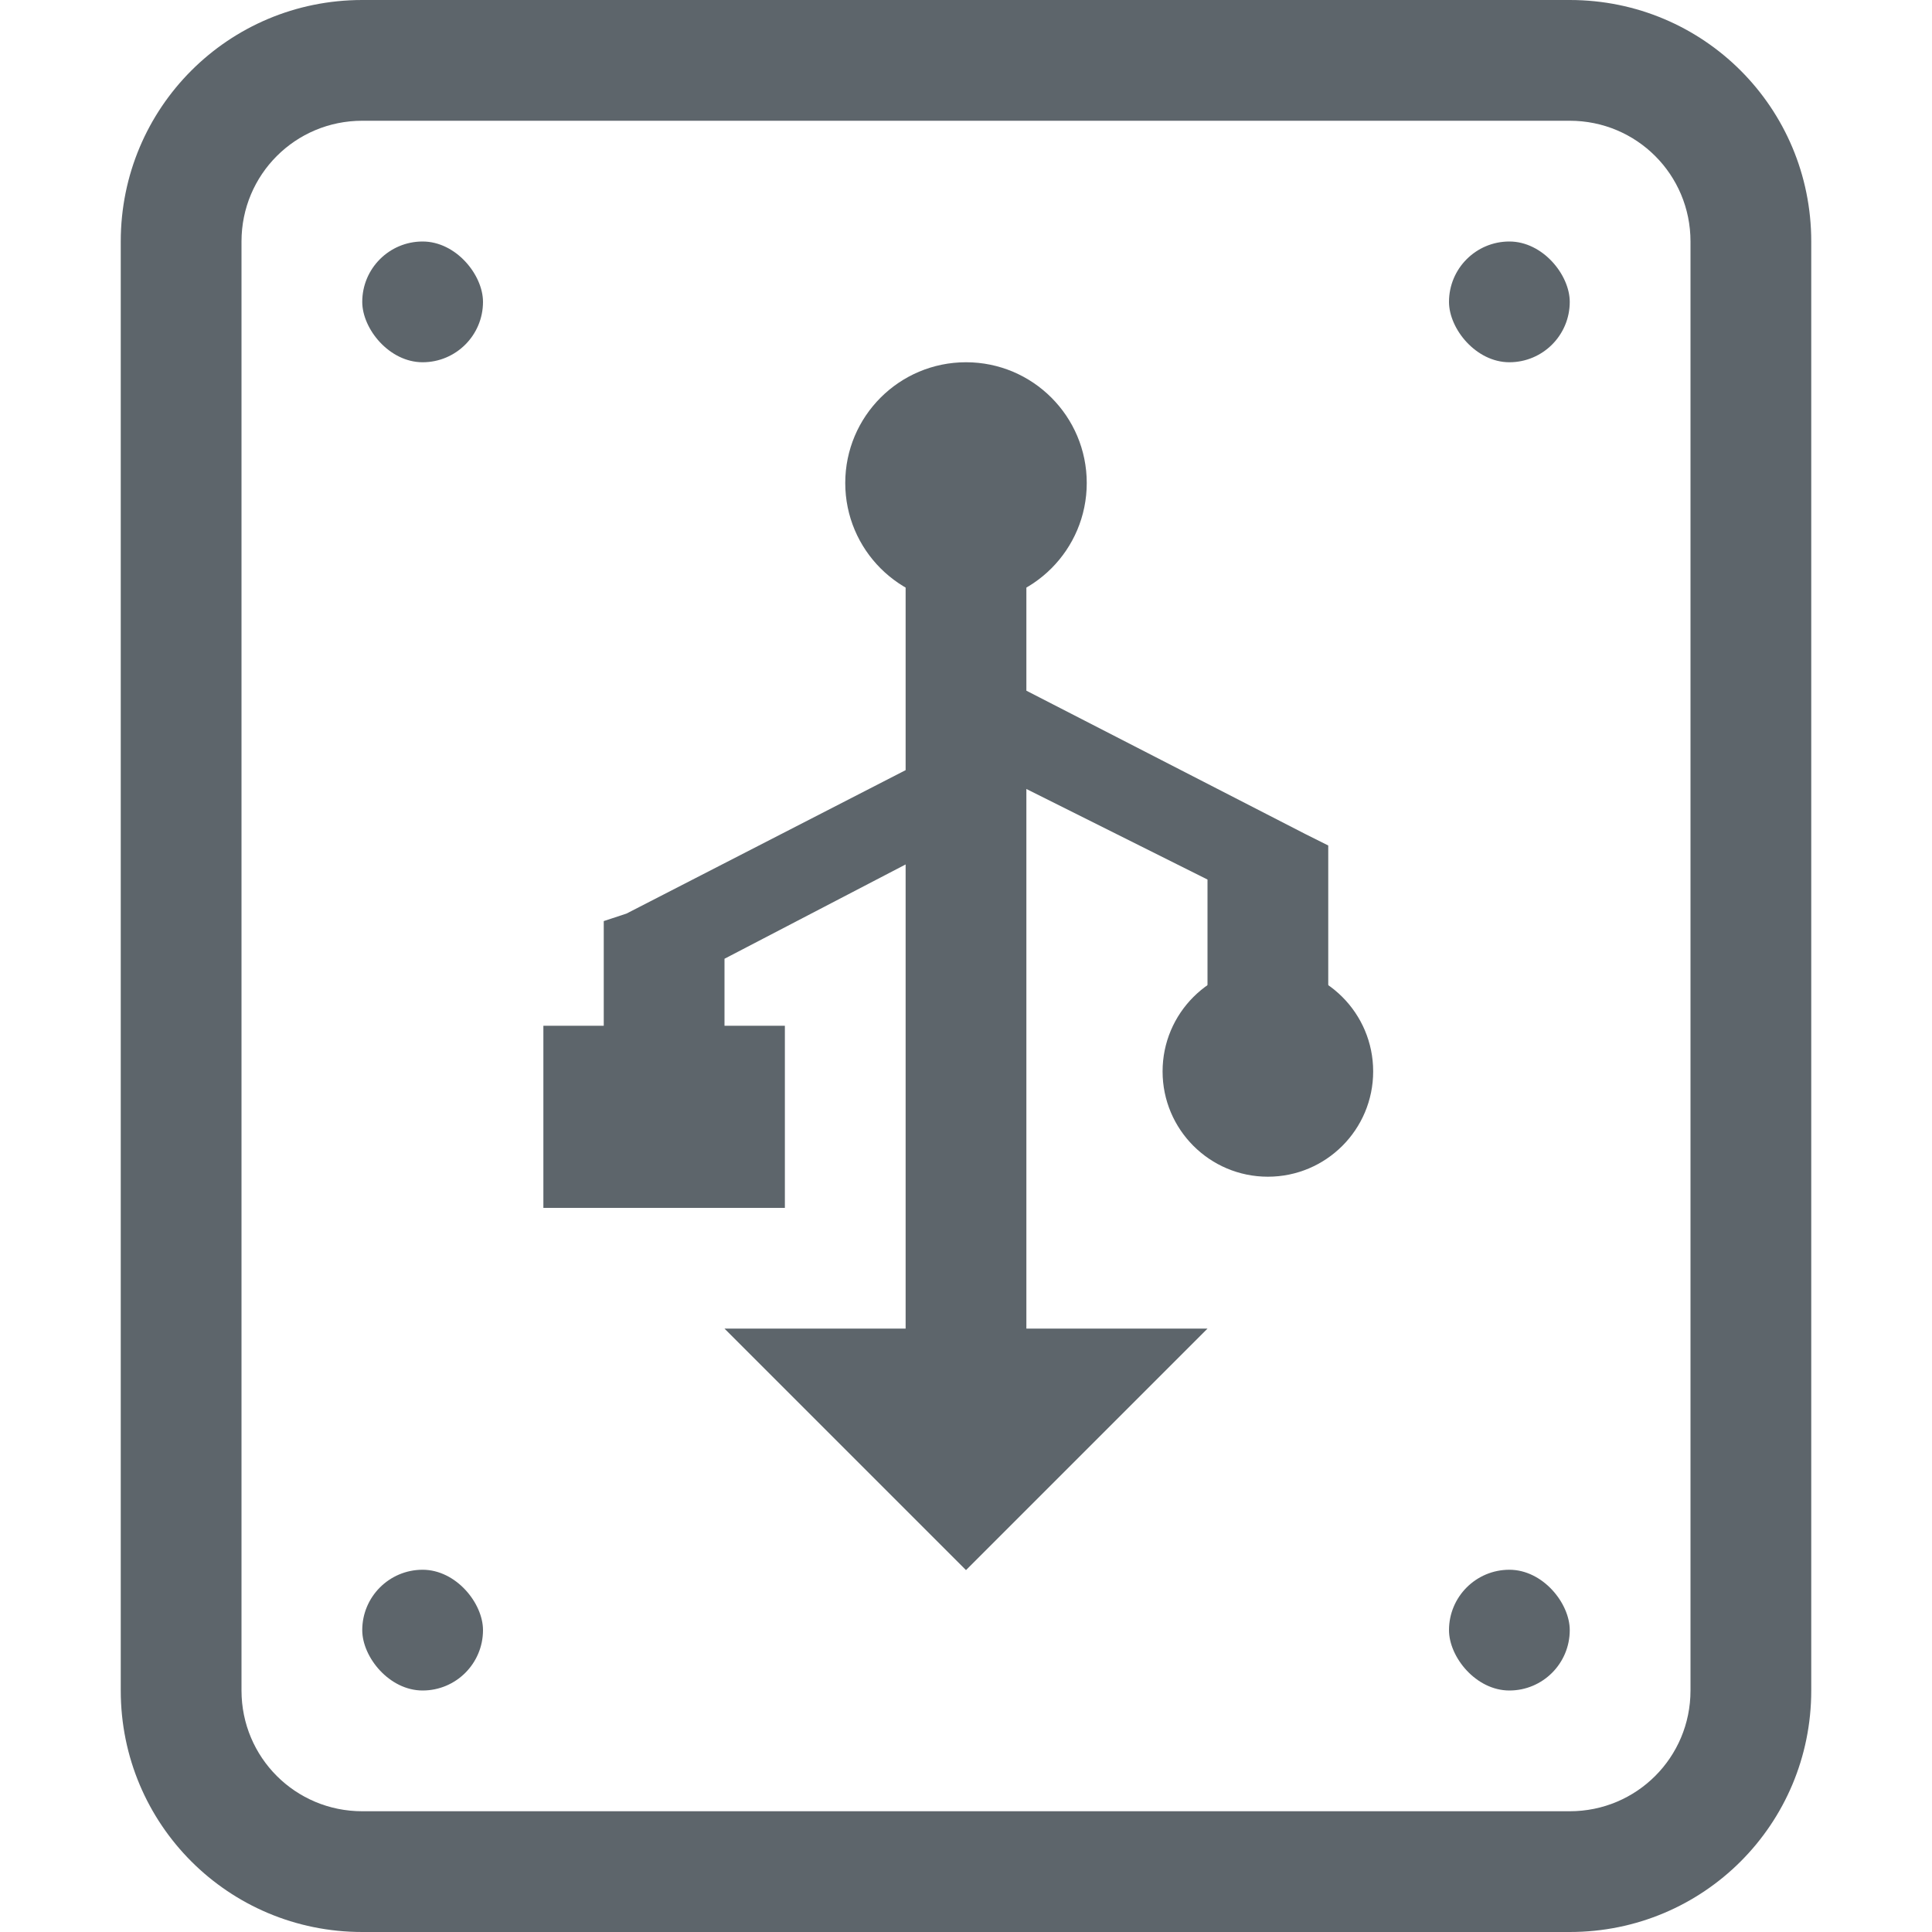
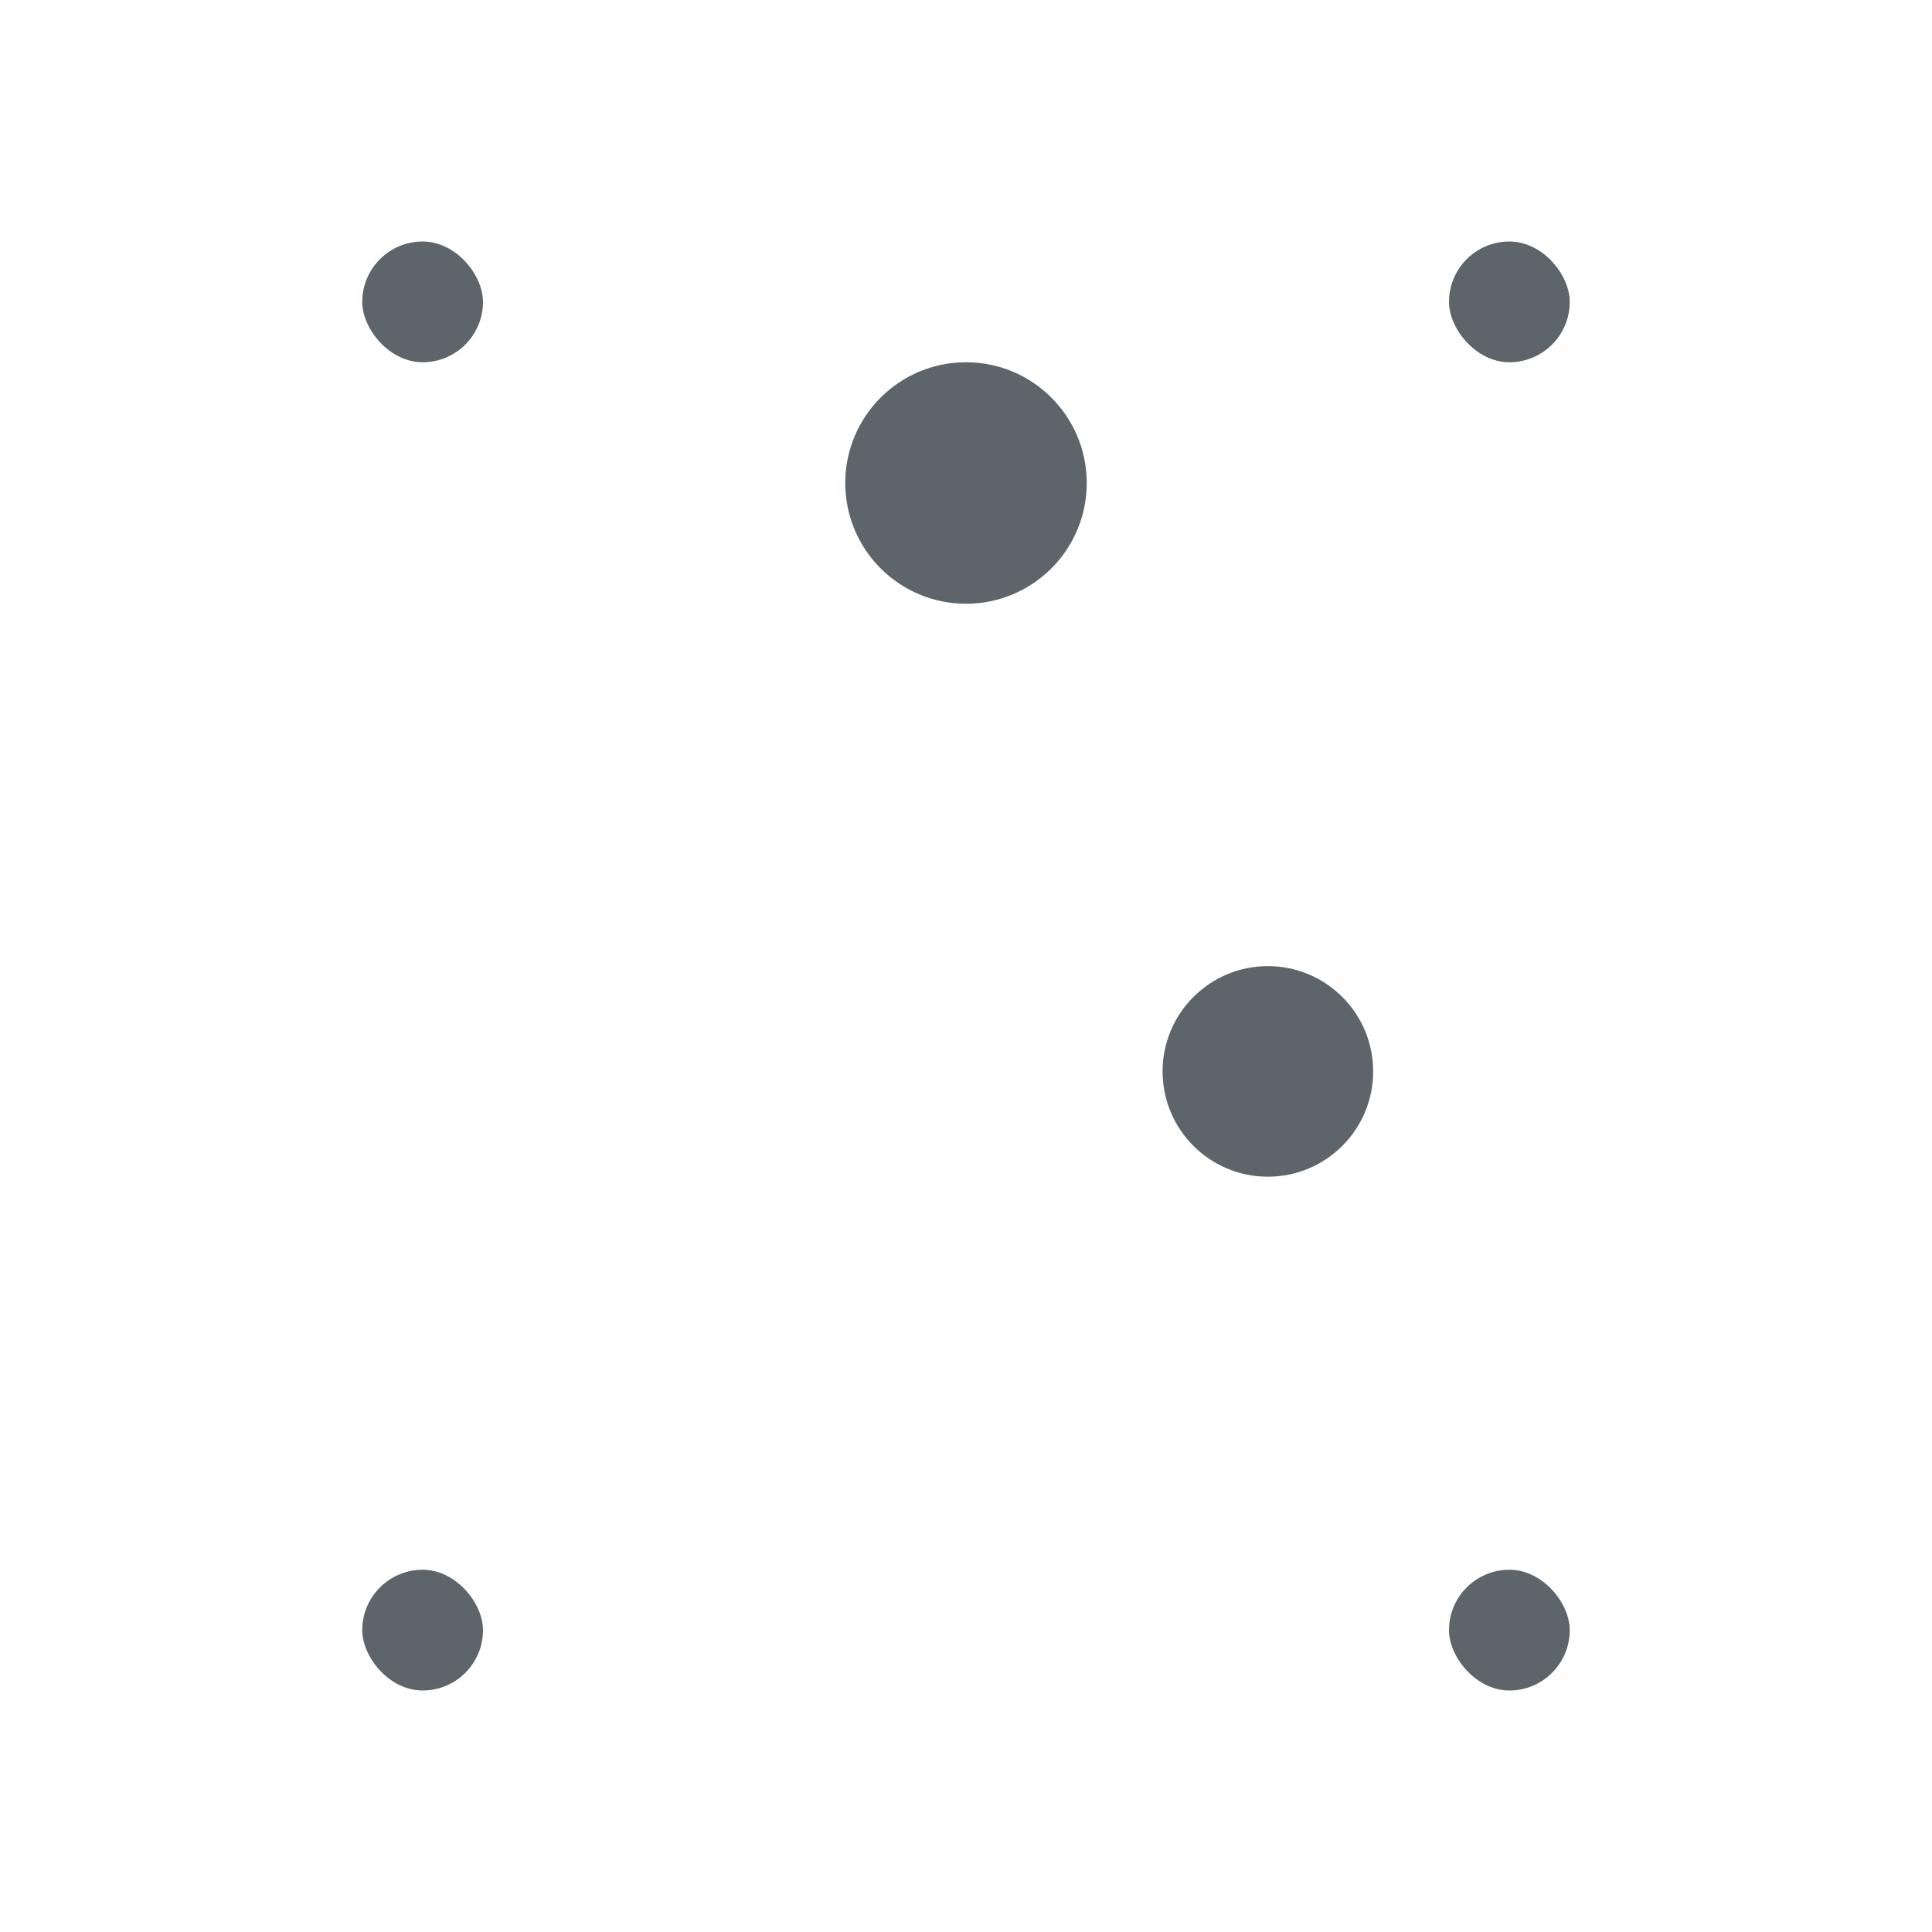
<svg xmlns="http://www.w3.org/2000/svg" width="16" height="16" enable-background="new" version="1.1">
  <defs>
    <filter id="a" color-interpolation-filters="sRGB">
      <feBlend in2="BackgroundImage" mode="darken" />
    </filter>
  </defs>
  <g transform="translate(-383 117.19)" filter="url(#a)">
-     <path d="m390.5-112.57v1.758l-2.312 1.188-0.188 0.062v0.867h-0.5v1.508h2v-1.508h-0.5v-0.555l1.5-0.781v3.844h-1.5l2 2 2-2h-1.5v-4.469l1.5 0.75v1.154h1v-1.436l-0.188-0.094-2.312-1.188v-1.101z" fill="#5d656b" />
-   </g>
+     </g>
  <g fill="#5d656b">
-     <path d="m3 0c-1.108 0-2 0.892-2 2v12c0 1.108 0.892 2 2 2h10c1.108 0 2-0.892 2-2v-12c0-1.108-0.892-2-2-2zm0 1h10c0.554 0 1 0.446 1 1v12c0 0.554-0.446 1-1 1h-10c-0.554 0-1-0.446-1-1v-12c0-0.554 0.446-1 1-1z" color="#5d656b" />
    <rect x="3" y="2" width="1" height="1" ry=".5" color="#5d656b" />
    <rect x="12" y="2" width="1" height="1" ry=".5" color="#5d656b" />
    <rect x="3" y="13" width="1" height="1" ry=".5" color="#5d656b" />
    <rect x="12" y="13" width="1" height="1" ry=".5" color="#5d656b" />
    <circle cx="8" cy="4" r="1" stroke-linecap="round" stroke-linejoin="round" stroke-width="2" />
    <circle cx="10.5" cy="8.873" r=".872" stroke-linecap="round" stroke-linejoin="round" stroke-width="1.745" />
  </g>
</svg>